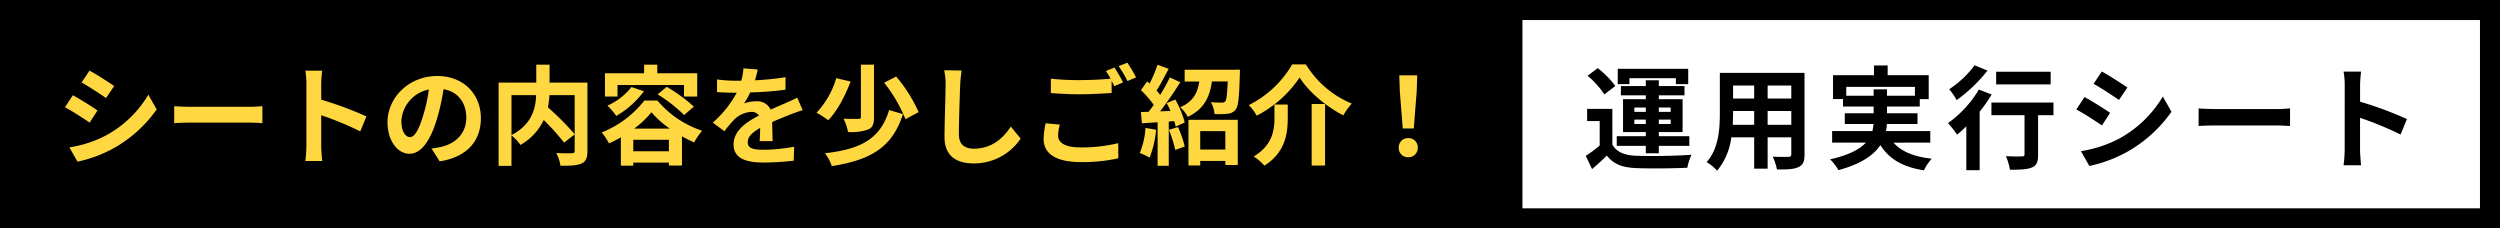
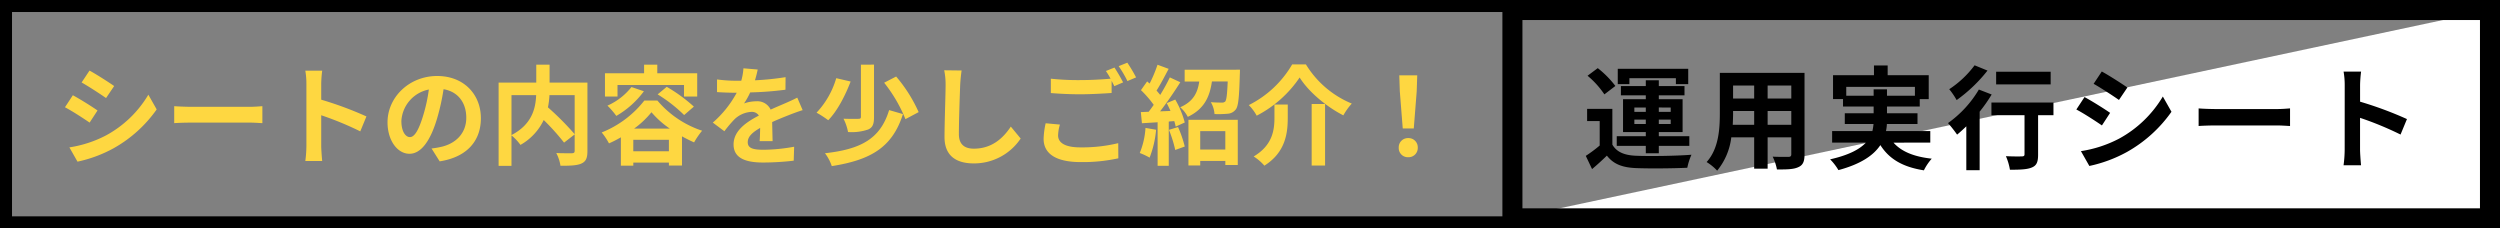
<svg xmlns="http://www.w3.org/2000/svg" width="624" height="57" viewBox="0 0 624 57">
  <rect x="0" y="0" width="624" height="57" fill="#808080" stroke="none" />
  <defs>
    <style>.a{fill:#fff;}.b{stroke:#000;stroke-width:3px;}.c{fill:#fed741;}.d,.e{stroke:none;}.e{fill:#000;}.f{fill:none;}</style>
  </defs>
  <g transform="translate(0 -59)">
    <g transform="translate(375 59)">
      <g class="a">
-         <path class="d" d="M 246.5 54.5 L 2.5 54.5 L 2.5 2.5 L 246.5 2.5 L 246.5 54.5 Z" />
+         <path class="d" d="M 246.5 54.5 L 2.5 54.5 L 246.5 2.5 L 246.5 54.5 Z" />
        <path class="e" d="M 5 5 L 5 52 L 244 52 L 244 5 L 5 5 M 1.52587890625e-05 0 L 249 0 L 249 57 L 1.52587890625e-05 57 L 1.52587890625e-05 0 Z" />
      </g>
      <path d="M11.7-20.5H23.3v1.484h3.08v-3.836H8.792v3.836H11.7ZM12.936-9.072v-1.092h2.856v1.092Zm0-4.116h2.856V-12.1H12.936Zm9.072,0V-12.1H19.04v-1.092Zm0,4.116H19.04v-1.092h2.968ZM15.792-1.764H19.04V-3.612h7.616V-6.02H19.04V-7.056h5.936v-8.2H19.04v-.98h6.412v-2.3H19.04v-1.456H15.792v1.456H9.576v2.3h6.216v.98H10.108v8.2h5.684V-6.02H8.54v2.408h7.252ZM8.2-18.564a24.332,24.332,0,0,0-4.4-4.452l-2.548,1.9a21.819,21.819,0,0,1,4.2,4.648Zm-.756,5.712h-6.3V-9.8H4.284v6.1A33.555,33.555,0,0,1,.812-1.12l1.568,3.3c1.428-1.2,2.576-2.268,3.7-3.36C7.756.98,10,1.792,13.328,1.932c3.416.14,9.352.084,12.824-.084A15.182,15.182,0,0,1,27.188-1.4c-3.864.308-10.472.392-13.832.252C10.5-1.26,8.54-2.044,7.448-3.92ZM46.2-8.876V-12.32h5.908v3.444Zm-8.708,0c.056-1.036.084-2.044.084-2.94v-.5H42.84v3.444Zm5.348-9.8v3.248H37.576v-3.248Zm9.268,3.248H46.2v-3.248h5.908Zm3.3-6.412H34.272v10c0,3.92-.252,8.9-3.3,12.264A12.3,12.3,0,0,1,33.6,2.576,16.035,16.035,0,0,0,37.128-5.74H42.84V2.072H46.2V-5.74h5.908v4.2c0,.5-.2.672-.728.672-.5,0-2.352.028-3.92-.056a12.589,12.589,0,0,1,1.064,3.192c2.52.028,4.228-.028,5.376-.588,1.12-.5,1.512-1.4,1.512-3.192Zm10.416,5.712V-18.34H82.964v2.212H75.992v-1.6H72.66v1.6ZM86.8-4.424V-7.308H75.74a9.506,9.506,0,0,0,.224-1.764h7.644V-11.76H75.992v-1.68h8.176v-1.848h2.24v-5.964H76.16v-2.436H72.744v2.436H62.524v5.964h2.492v1.848H72.66v1.68h-7.2v2.688h7.168a12.832,12.832,0,0,1-.28,1.764H62.3v2.884h8.428C69.188-2.772,66.5-1.316,61.8-.252a13.588,13.588,0,0,1,2.072,2.688C69.58.9,72.688-1.316,74.34-3.808c2.212,3.472,5.544,5.46,10.864,6.3A12.955,12.955,0,0,1,87.164-.42c-4.424-.476-7.56-1.764-9.548-4Zm30.044-17.7H103.236v3.164h13.608Zm-18.984-1.6a24.909,24.909,0,0,1-6.328,5.964,19.359,19.359,0,0,1,1.848,2.716,37.59,37.59,0,0,0,7.7-7.364Zm1.064,6.048a27.281,27.281,0,0,1-7.7,8.372,32.808,32.808,0,0,1,2.268,2.884c.756-.616,1.512-1.316,2.3-2.072V2.464H99.12V-12.152a37.137,37.137,0,0,0,3-4.284Zm18.62,3.248H102.06v3.164h8.26v9.744c0,.42-.2.532-.7.532-.5.028-2.352.028-3.948-.056a14.158,14.158,0,0,1,1.008,3.388c2.492,0,4.284-.056,5.46-.56,1.232-.5,1.568-1.428,1.568-3.22v-9.828h3.836Zm12.068-7.756-2.044,3.08c1.848,1.036,4.76,2.94,6.328,4.032l2.1-3.108C134.54-19.18,131.46-21.168,129.612-22.176ZM124.4-2.3l2.1,3.7a34.071,34.071,0,0,0,9.352-3.472A33.808,33.808,0,0,0,147-12.124l-2.156-3.808a28.543,28.543,0,0,1-10.892,10.5A30.339,30.339,0,0,1,124.4-2.3Zm.9-13.5-2.044,3.108c1.876.98,4.788,2.884,6.384,3.976l2.044-3.136C130.256-12.852,127.176-14.784,125.3-15.792Zm28.476,2.828v4.4c1.036-.084,2.912-.14,4.508-.14H173.32c1.176,0,2.6.112,3.276.14v-4.4c-.728.056-1.96.168-3.276.168H158.284C156.828-12.8,154.784-12.88,153.776-12.964ZM190.232-2.688a30.754,30.754,0,0,1-.28,3.92h4.368c-.112-1.148-.252-3.108-.252-3.92v-7.924A80.874,80.874,0,0,1,204.176-6.44l1.6-3.864a91.449,91.449,0,0,0-11.7-4.34v-4.144a30.443,30.443,0,0,1,.252-3.36h-4.368a19.435,19.435,0,0,1,.28,3.36Z" transform="translate(20 40.023)" />
    </g>
    <g transform="translate(0 59)">
      <g class="b">
-         <rect class="d" width="379" height="57" />
        <rect class="f" x="1.5" y="1.5" width="376" height="54" />
      </g>
      <path class="c" d="M8.343-21.384l-1.971,2.97c1.782,1,4.59,2.835,6.1,3.888l2.025-3C13.1-18.5,10.125-20.412,8.343-21.384ZM3.321-2.214,5.346,1.35A32.854,32.854,0,0,0,14.364-2,32.6,32.6,0,0,0,25.11-11.691l-2.079-3.672a27.523,27.523,0,0,1-10.5,10.125A29.256,29.256,0,0,1,3.321-2.214Zm.864-13.014-1.971,3C4.023-11.286,6.831-9.45,8.37-8.4l1.971-3.024C8.964-12.393,5.994-14.256,4.185-15.228Zm25.3,2.727v4.239c1-.081,2.808-.135,4.347-.135h14.5c1.134,0,2.511.108,3.159.135V-12.5c-.7.054-1.89.162-3.159.162h-14.5C32.427-12.339,30.456-12.42,29.484-12.5ZM62.478-2.592a29.656,29.656,0,0,1-.27,3.78H66.42c-.108-1.107-.243-3-.243-3.78v-7.641A77.986,77.986,0,0,1,75.924-6.21l1.539-3.726a88.183,88.183,0,0,0-11.286-4.185v-4a29.355,29.355,0,0,1,.243-3.24H62.208a18.743,18.743,0,0,1,.27,3.24ZM106.029-9.5c0-5.886-4.212-10.53-10.908-10.53-6.993,0-12.393,5.319-12.393,11.556,0,4.563,2.484,7.857,5.481,7.857,2.943,0,5.265-3.348,6.885-8.8a54.6,54.6,0,0,0,1.62-7.317c3.645.621,5.67,3.4,5.67,7.128,0,3.942-2.7,6.426-6.156,7.236a20.766,20.766,0,0,1-2.511.432l2.025,3.213C102.546.216,106.029-3.807,106.029-9.5Zm-19.845.675a8.5,8.5,0,0,1,6.858-7.83,40.527,40.527,0,0,1-1.431,6.534C90.5-6.48,89.451-4.779,88.317-4.779,87.264-4.779,86.184-6.1,86.184-8.829Zm43.254-6.426v9.747a70.478,70.478,0,0,0-6.669-6.7,20.462,20.462,0,0,0,.378-3.051Zm-15.768,0h6.156c-.135,3.321-1.053,7.317-6.156,9.963Zm18.954-3.132h-9.45v-4.482h-3.321v4.482h-9.4V2.4h3.213V-5.211a13.065,13.065,0,0,1,2.241,2.376,14.014,14.014,0,0,0,5.805-6.21A56.469,56.469,0,0,1,126.792-3.4l2.646-2.052V-1.4c0,.486-.162.621-.675.648-.513,0-2.322.027-3.915-.054A10.53,10.53,0,0,1,125.9,2.376c2.4,0,4.131-.054,5.238-.567,1.134-.513,1.485-1.4,1.485-3.132Zm7.506.594h16.6V-14.9h3.294v-5.805h-9.963v-2.16h-3.294v2.16H137V-14.9h3.132Zm10.017,2.349a36.594,36.594,0,0,1,6.615,5.157l2.43-2.106a39.614,39.614,0,0,0-6.777-4.941Zm-6.534-1.836a15.731,15.731,0,0,1-5.994,4.644,19.56,19.56,0,0,1,2.214,2.565,22.685,22.685,0,0,0,6.885-6.156Zm.675,10.368a22.655,22.655,0,0,0,4.32-4.077,22.875,22.875,0,0,0,4.563,4.077Zm-.216,5.67V-4.1h8.883v2.862ZM146.826-13.9A25.568,25.568,0,0,1,136.188-5.94,15.921,15.921,0,0,1,138-3.213a27.953,27.953,0,0,0,2.97-1.512V2.349h3.105V1.593h8.883v.729h3.267v-7.29c1.026.567,2.052,1.08,3.024,1.512a19.237,19.237,0,0,1,2-2.916A24.824,24.824,0,0,1,150.093-13.9Zm28.3-7.749-3.564-.3a15.011,15.011,0,0,1-.54,3.1h-1.3a35.132,35.132,0,0,1-4.752-.324v3.159c1.485.108,3.456.162,4.563.162h.351A26.5,26.5,0,0,1,163.917-8.4l2.889,2.16a31.087,31.087,0,0,1,2.511-2.97,6.577,6.577,0,0,1,4.212-1.863,2.078,2.078,0,0,1,1.89.918C172.341-8.559,169.1-6.4,169.1-2.943c0,3.483,3.132,4.509,7.371,4.509a67.542,67.542,0,0,0,7.641-.459l.108-3.483a44.169,44.169,0,0,1-7.668.756c-2.646,0-3.915-.405-3.915-1.89,0-1.35,1.08-2.4,3.1-3.564-.027,1.188-.054,2.484-.135,3.294h3.24c-.027-1.242-.081-3.24-.108-4.752,1.647-.756,3.186-1.35,4.4-1.836.918-.351,2.349-.891,3.213-1.134L185-14.634c-1,.513-1.944.945-3,1.4-1.107.486-2.241.945-3.645,1.593a3.656,3.656,0,0,0-3.591-2.079,9.149,9.149,0,0,0-3.051.54,18.852,18.852,0,0,0,1.539-2.754,80.431,80.431,0,0,0,8.8-.675l.027-3.132a68.355,68.355,0,0,1-7.641.783A25.83,25.83,0,0,0,175.122-21.654Zm25.758-1.215V-9.828c0,.378-.162.486-.648.486-.486.027-2.16.027-3.7-.027a12.1,12.1,0,0,1,1.134,3.321,12.621,12.621,0,0,0,5-.621c1.161-.486,1.485-1.4,1.485-3.105V-22.869Zm5.8,4.509A36.609,36.609,0,0,1,212-9.261l3.294-1.755a36.668,36.668,0,0,0-5.616-8.883Zm1.242,6.831c-2.187,7.209-7.1,9.774-16.011,10.773a11.126,11.126,0,0,1,1.7,3.213c9.747-1.539,15.12-4.671,17.766-12.987Zm-13.2-7.965a21.205,21.205,0,0,1-4.914,8.613,24.377,24.377,0,0,1,2.916,1.89c2.322-2.376,4.293-6.264,5.589-9.666Zm31.293-1.917-4.347-.054a17.221,17.221,0,0,1,.351,3.645c0,2.322-.27,9.423-.27,13.041,0,4.617,2.862,6.561,7.29,6.561a13.977,13.977,0,0,0,11.718-6.21L238.3-7.4c-1.944,2.943-4.779,5.508-9.234,5.508-2.106,0-3.726-.891-3.726-3.618,0-3.348.216-9.4.324-12.312C225.72-18.9,225.855-20.277,226.017-21.411Zm24.543,13.5L247-8.235a19.73,19.73,0,0,0-.513,3.888c0,3.726,3.1,5.805,9.288,5.805A41.4,41.4,0,0,0,265.14.513l-.027-3.78a38.46,38.46,0,0,1-9.477,1.053c-3.888,0-5.535-1.215-5.535-2.97A10.119,10.119,0,0,1,250.56-7.911ZM264.168-22.14l-2.133.864a19.93,19.93,0,0,1,1.161,1.917c-2.079.189-5,.351-7.56.351a63.346,63.346,0,0,1-7.344-.351v3.591c2.187.162,4.536.3,7.371.3,2.565,0,5.913-.189,7.8-.324v-3.024c.243.459.486.918.675,1.323l2.187-.945A39.869,39.869,0,0,0,264.168-22.14Zm3.213-1.215-2.16.864a28.626,28.626,0,0,1,2.187,3.726l2.16-.918A38.549,38.549,0,0,0,267.381-23.355Zm4.536,16.281A19.63,19.63,0,0,1,270.486-.81,15.87,15.87,0,0,1,272.943.351a24.962,24.962,0,0,0,1.62-6.966Zm5.859.486a31.949,31.949,0,0,1,1.566,5.022l2.376-.864a29.769,29.769,0,0,0-1.674-4.86Zm-.567-6.669c.324.594.648,1.269.945,1.944l-2.592.108c1.7-2.187,3.564-4.914,5.049-7.263l-2.619-1.215a48.966,48.966,0,0,1-2.4,4.374c-.27-.324-.567-.7-.918-1.08.972-1.512,2.052-3.591,3.024-5.427l-2.781-1.026a34.228,34.228,0,0,1-1.971,4.7c-.216-.189-.432-.378-.621-.54L270.783-16.5a26.493,26.493,0,0,1,3.186,3.672c-.432.621-.864,1.215-1.269,1.728l-1.944.081.27,2.781,3.915-.243V2.376h2.781V-8.667l1.377-.108A12.954,12.954,0,0,1,279.45-7.4l2.268-1.026a22.889,22.889,0,0,0-2.376-5.724Zm14.634,6.993v4.59h-6.264v-4.59ZM282.636,2.3h2.943V1.161h6.264V2.187h3.105V-9.1H282.636Zm-.945-23.9v2.943h3.645c-.4,2.7-1.4,4.968-4.752,6.426a8.454,8.454,0,0,1,1.89,2.4c4.158-1.971,5.481-5.076,6.021-8.829h3.942c-.135,3.24-.3,4.59-.621,4.995a1.116,1.116,0,0,1-.864.27c-.513,0-1.593,0-2.727-.108a6.823,6.823,0,0,1,.918,2.97,23.935,23.935,0,0,0,3.294-.081,2.732,2.732,0,0,0,2-1.053c.675-.837.864-3.159,1.026-8.775.027-.378.027-1.161.027-1.161Zm28.7,1.944c2.187,3.51,6.615,7.263,10.908,9.45a16.225,16.225,0,0,1,2.106-2.943,24.25,24.25,0,0,1-11.448-9.774h-3.429A25.915,25.915,0,0,1,297.7-12.771a11.439,11.439,0,0,1,1.971,2.646A28.912,28.912,0,0,0,310.392-19.656Zm3,6.615V2.322h3.348V-13.041Zm-9.288.135v3.267c0,3.078-.459,6.885-5.184,9.693a12.339,12.339,0,0,1,2.673,2.295c5.265-3.321,5.832-8.1,5.832-11.907v-3.348Zm32.022,5.967h2.754l.729-9.234.135-4.023h-4.482l.135,4.023ZM337.5.243a2.3,2.3,0,0,0,2.376-2.376,2.3,2.3,0,0,0-2.376-2.4,2.3,2.3,0,0,0-2.376,2.4A2.283,2.283,0,0,0,337.5.243Z" transform="translate(13.999 39)" />
    </g>
  </g>
</svg>